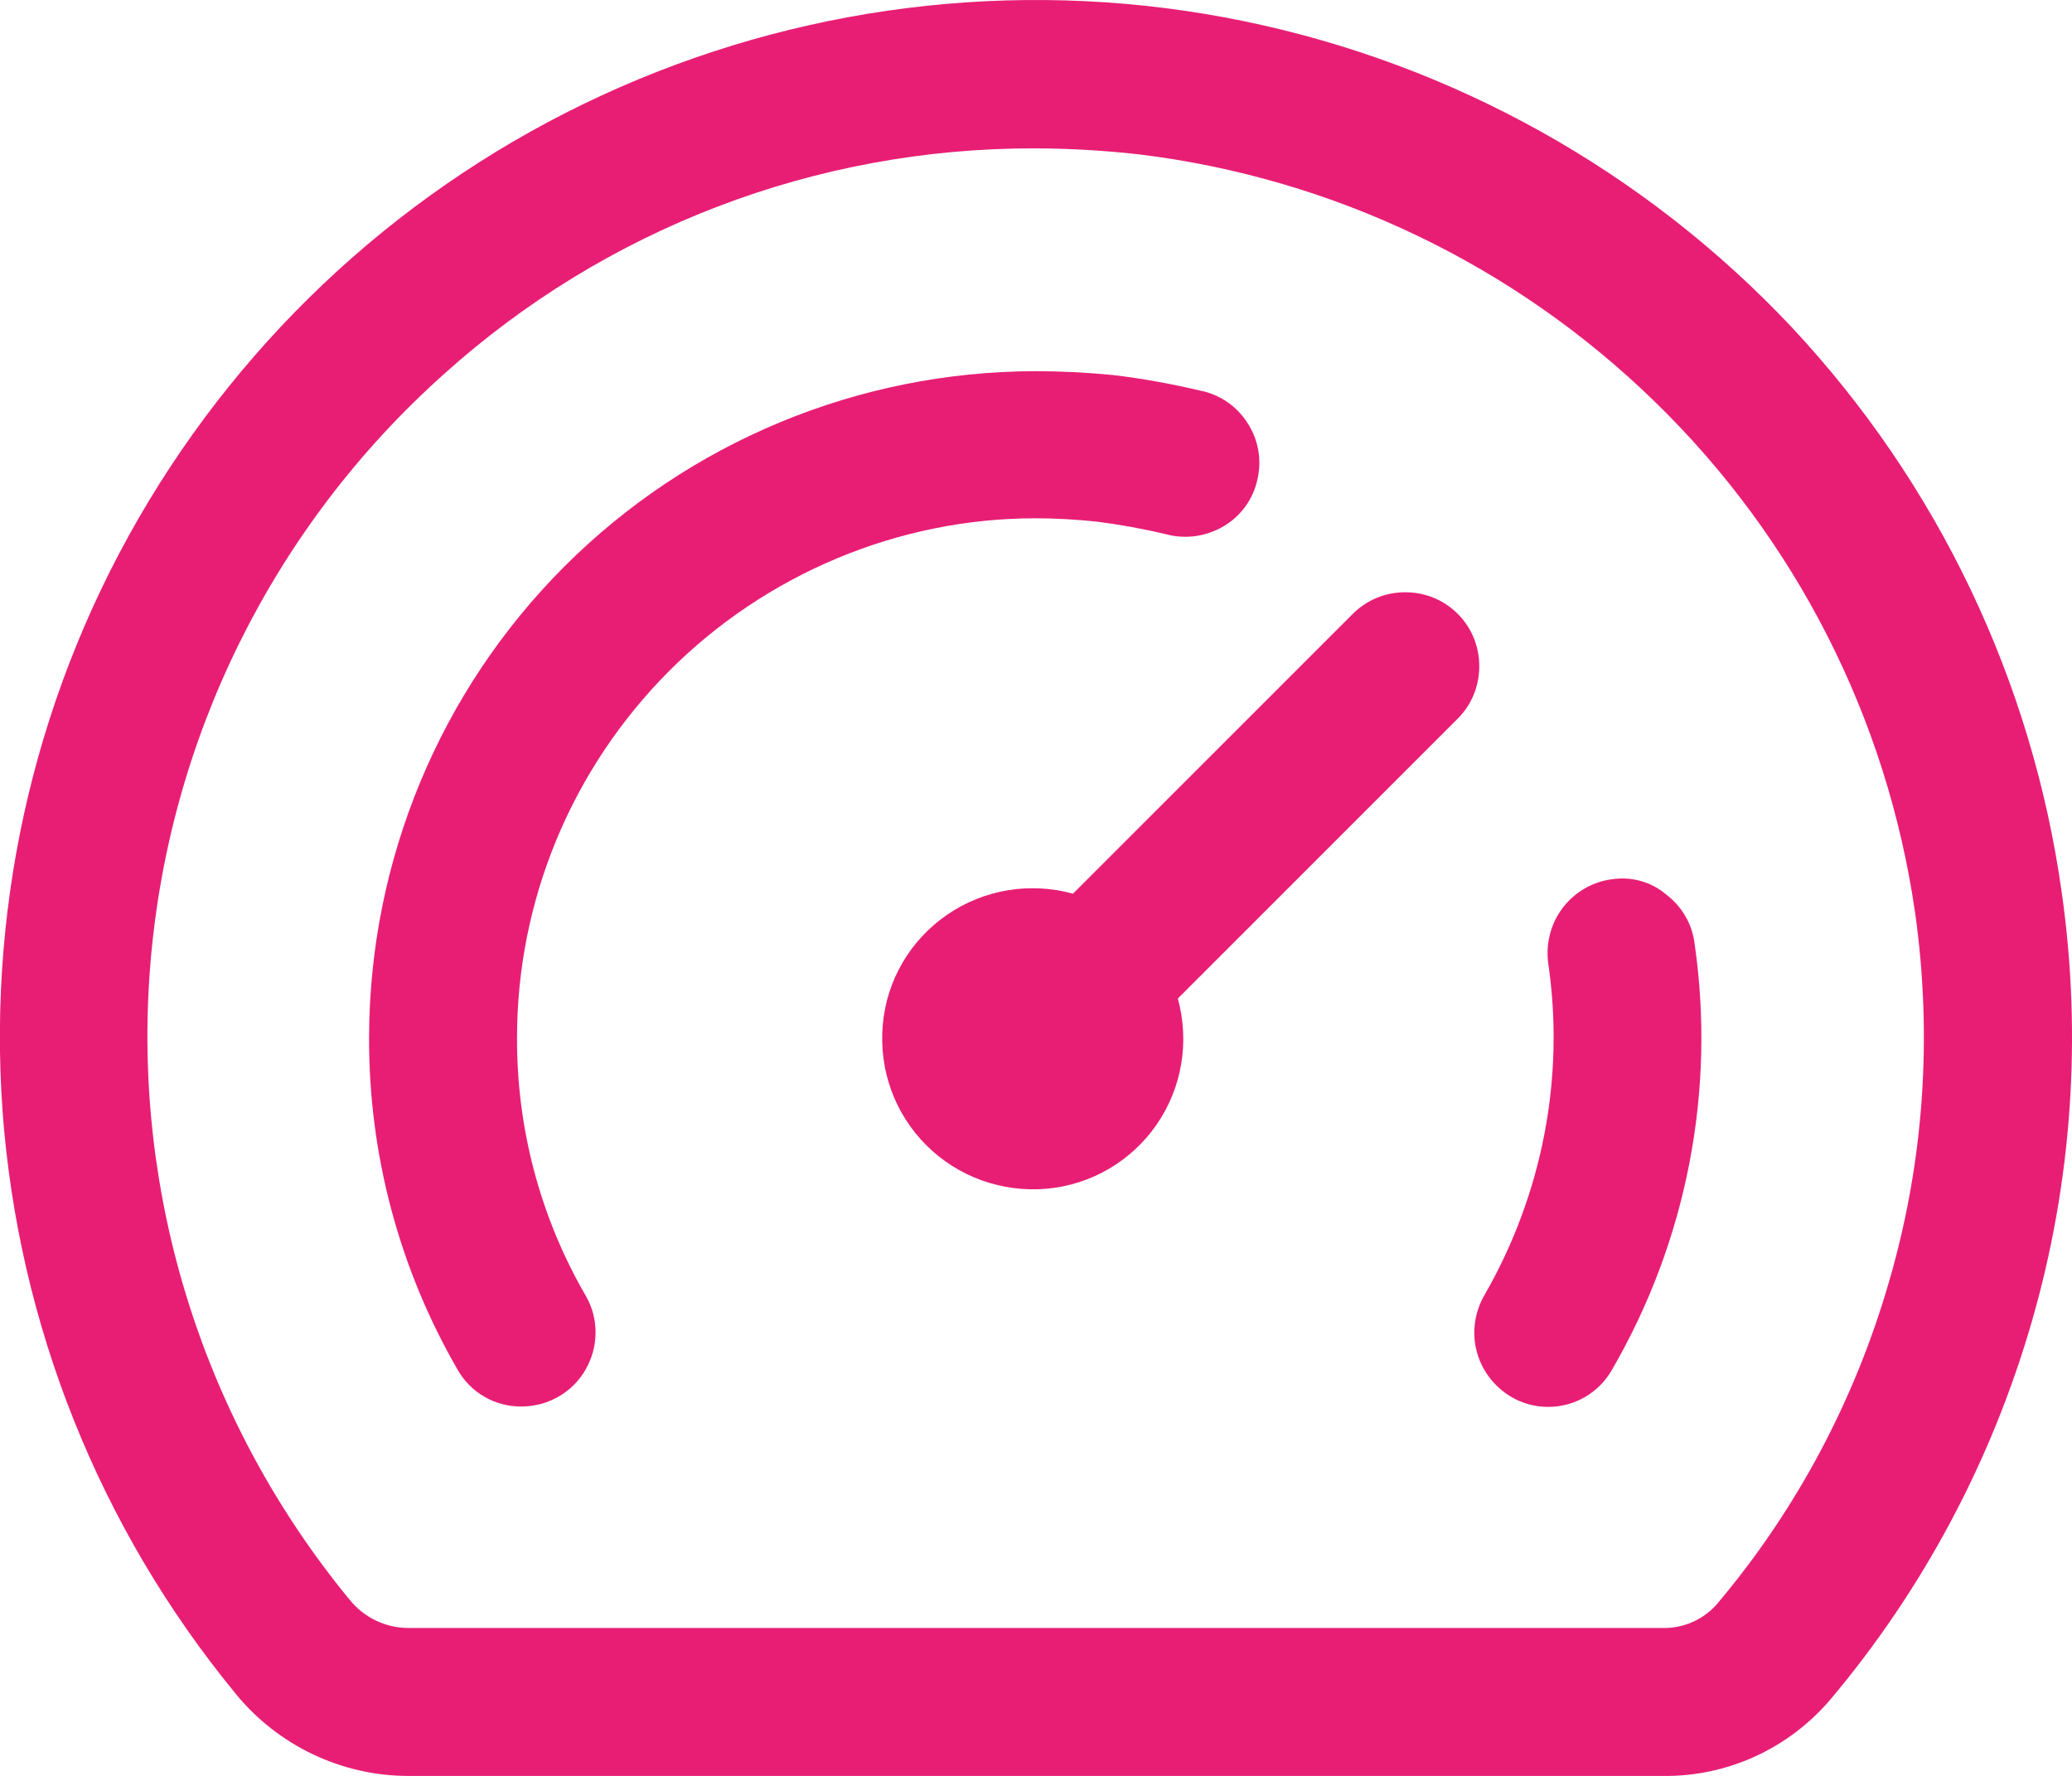
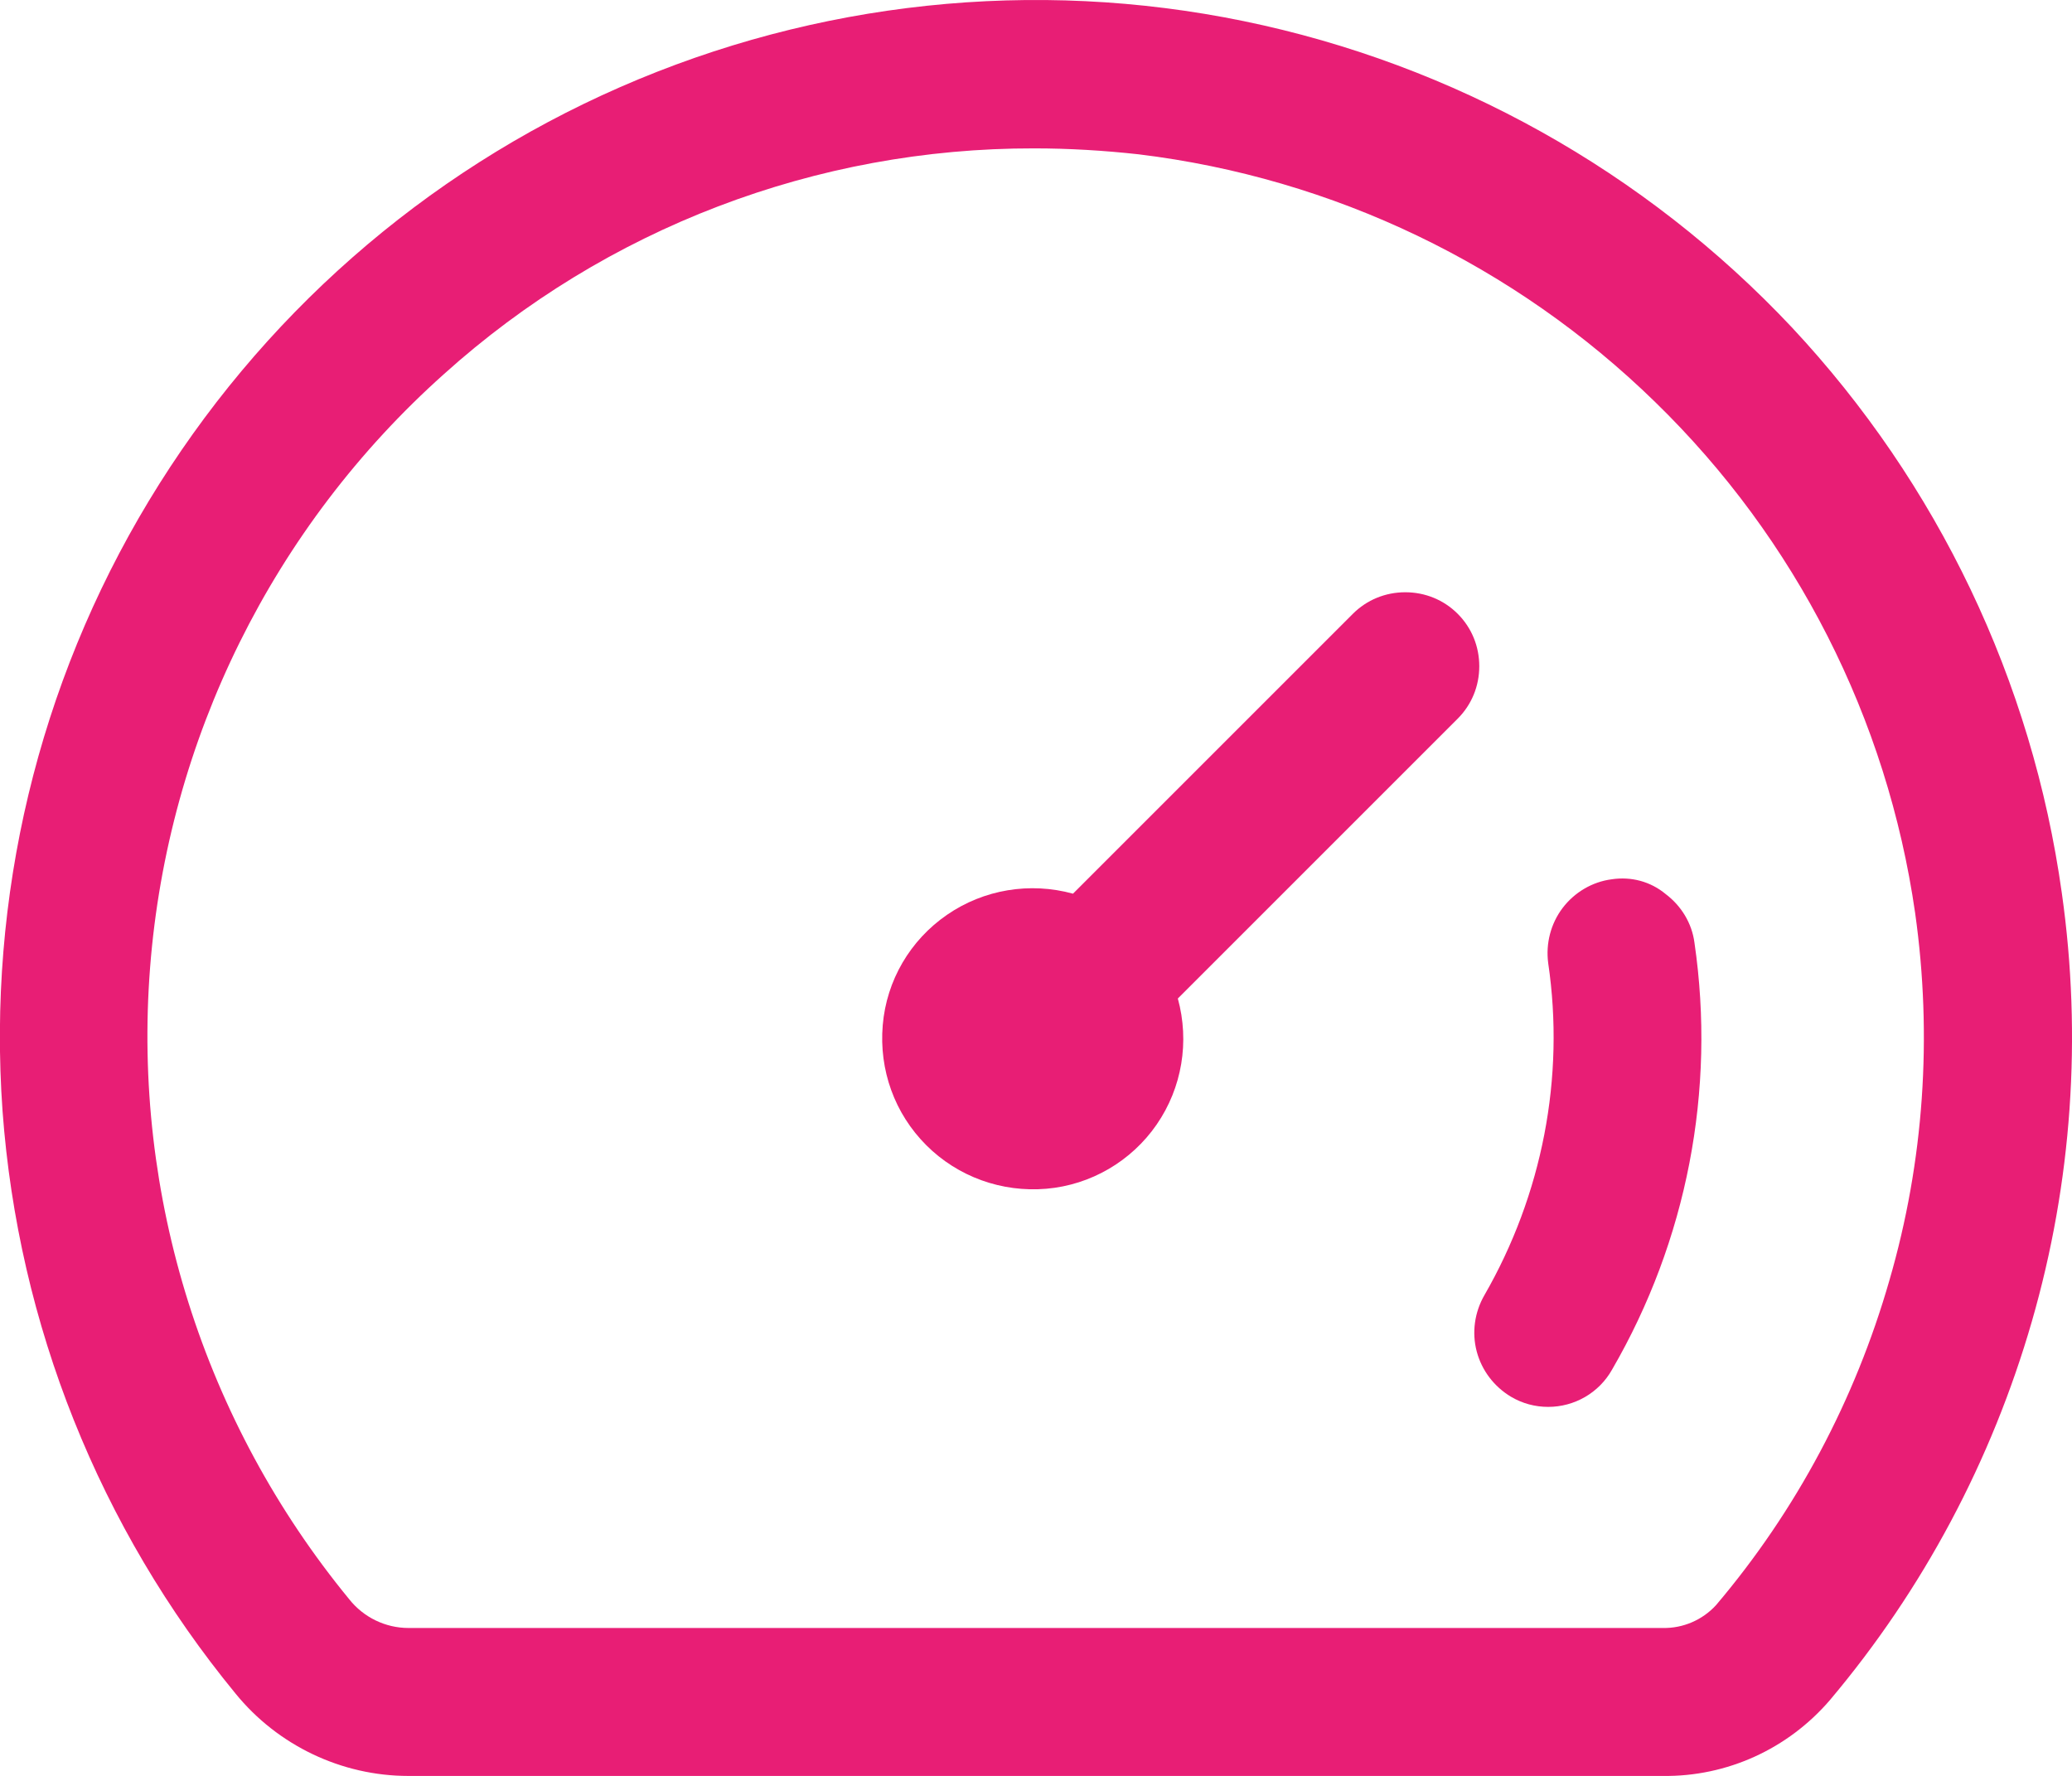
<svg xmlns="http://www.w3.org/2000/svg" version="1.1" id="Ebene_1" x="0px" y="0px" viewBox="0 0 490.1 420.1" style="enable-background:new 0 0 490.1 420.1;" xml:space="preserve">
  <style type="text/css">
	.st0{fill:#E81E75;}
</style>
  <g>
    <path class="st0" d="M487.7,211.3c-7-50.2-29.3-96.9-63.9-133.9C389.1,40.5,343.8,15.2,294.2,5C244.6-5.2,193.1,0.3,146.7,20.6   c-46.4,20.3-85.3,54.5-111.5,97.9C9,161.9-3,212.3,0.6,262.8c3.7,50.5,22.9,98.6,55.1,137.8c10,12.3,25.1,19.5,40.9,19.5h296.7   c15.2,0.2,29.6-6.4,39.5-17.9c22.1-26.2,38.3-56.7,47.8-89.6C490.1,279.7,492.5,245.2,487.7,211.3L487.7,211.3z M405.9,379.7   c-3.2,3.5-7.8,5.5-12.6,5.4H96.6c-5.4,0-10.6-2.5-14-6.8c-34.4-41.9-51.3-95.4-47.1-149.4c4.2-54,29.1-104.3,69.5-140.4   c38.3-34.5,88.1-53.5,139.6-53.4c8.3,0,16.5,0.5,24.7,1.4c46.1,5.6,89,26.2,122.2,58.6C424.8,127.5,446.4,170,453,216   c4.1,29.1,2.1,58.7-6.1,86.9C438.8,331.1,424.9,357.3,405.9,379.7L405.9,379.7z" />
    <path class="st0" d="M381.2,208c-4.6,0.6-8.8,3.1-11.6,6.8c-2.8,3.7-4,8.4-3.4,13c4,27.1-1.4,54.8-15.1,78.6c-2.3,4-3,8.8-1.8,13.3   c1.2,4.5,4.1,8.3,8.1,10.7c2.7,1.6,5.7,2.4,8.8,2.4c6.2,0,12-3.3,15.1-8.8c17.7-30.5,24.6-66.1,19.5-101c-0.6-4.6-3.1-8.7-6.8-11.5   C390.4,208.5,385.8,207.3,381.2,208L381.2,208z" />
-     <path class="st0" d="M244.9,122.6c4.9,0,9.9,0.3,14.6,0.8c5.5,0.7,11,1.7,16.4,3c4.6,1.2,9.4,0.5,13.5-1.9c4.1-2.4,7-6.4,8-11   c1.1-4.6,0.3-9.4-2.3-13.4c-2.5-4-6.6-6.8-11.2-7.7c-6.8-1.6-13.8-2.9-20.8-3.7c-6.2-0.6-12.3-0.9-18.3-0.9   c-41.8,0.1-81.8,16.7-111.3,46.2c-29.5,29.5-46.1,69.6-46.2,111.3c-0.1,27.7,7.1,54.8,21,78.8c3.1,5.4,8.9,8.7,15.1,8.6   c6.2,0,12-3.3,15.1-8.7c3.1-5.4,3.2-12,0.1-17.4c-10.8-18.6-16.4-39.7-16.3-61.2c0-32.5,13-63.6,35.9-86.6S212.5,122.6,244.9,122.6   L244.9,122.6z" />
    <path class="st0" d="M344.8,145.2c-3.3-3.3-7.7-5.1-12.4-5.1s-9.1,1.8-12.4,5.1l-66.2,66.2c-10.2-2.8-21.1-1-29.8,5   c-8.7,6-14.3,15.5-15.2,26.1s2.8,20.9,10.3,28.4c7.5,7.5,17.9,11.2,28.4,10.3s20.1-6.5,26.1-15.2c6-8.7,7.8-19.6,5-29.8l66.2-66.2   c3.3-3.3,5.1-7.7,5.1-12.4S348.1,148.5,344.8,145.2L344.8,145.2z" />
  </g>
</svg>